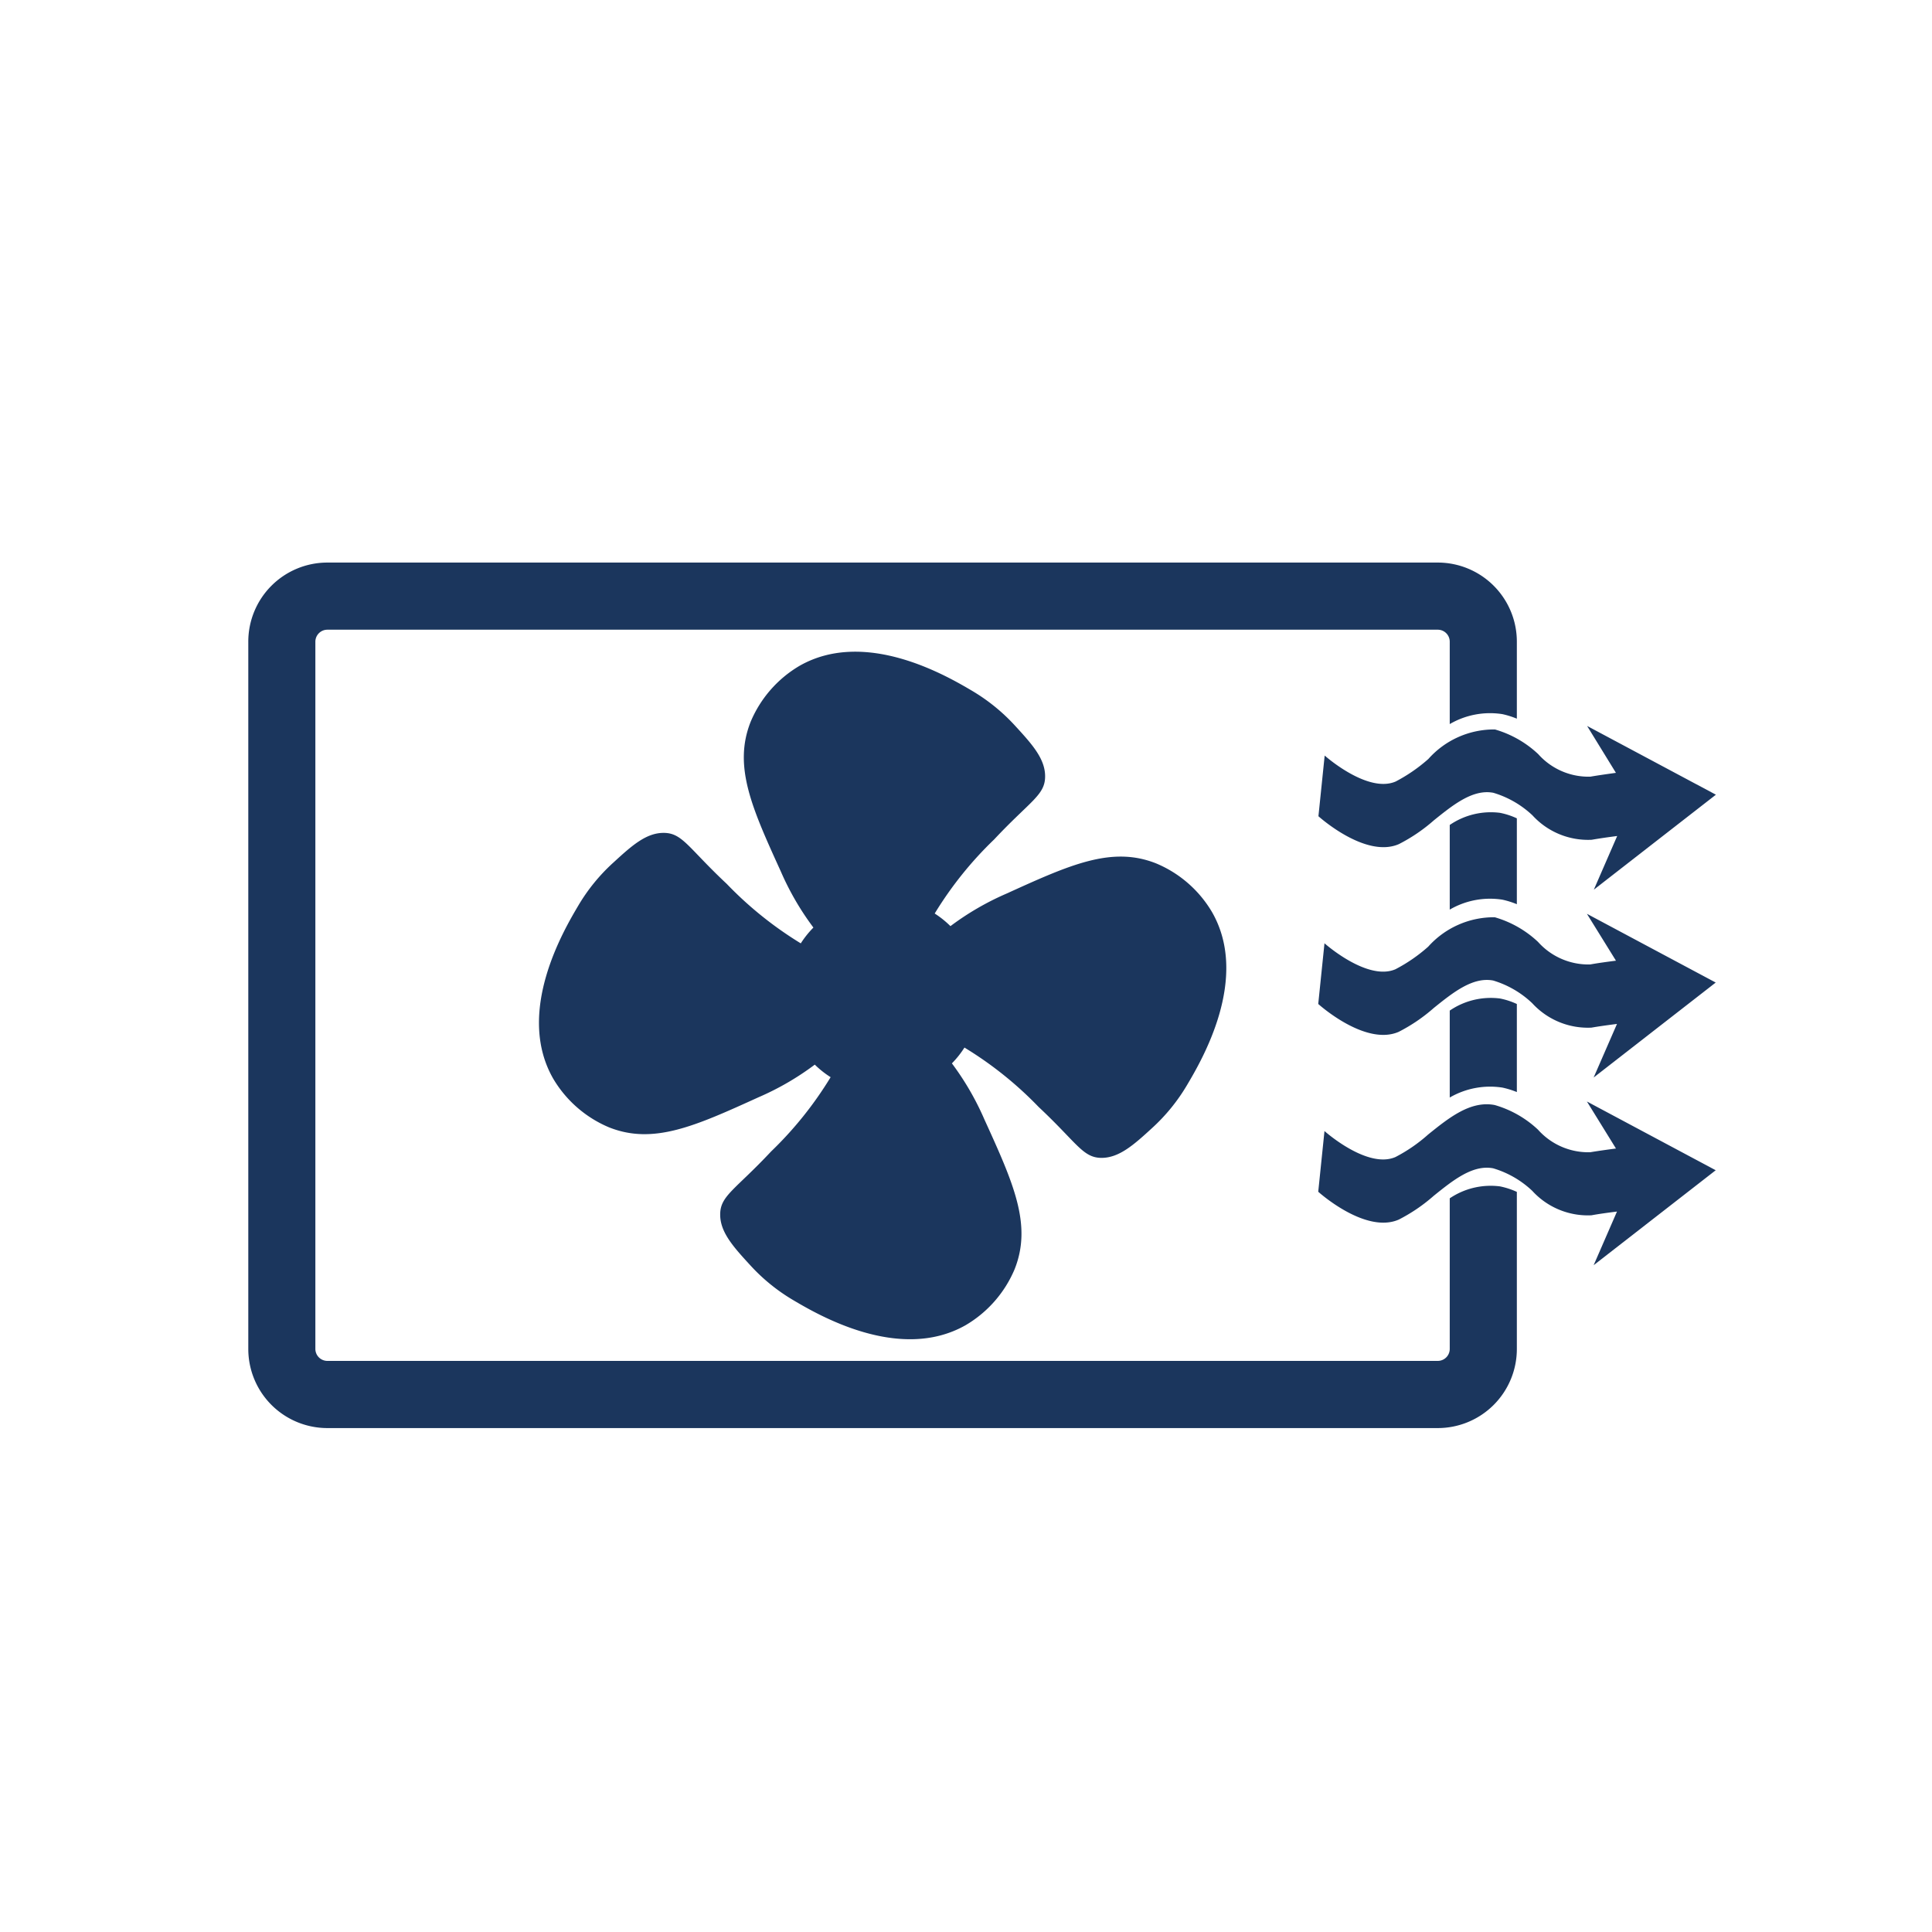
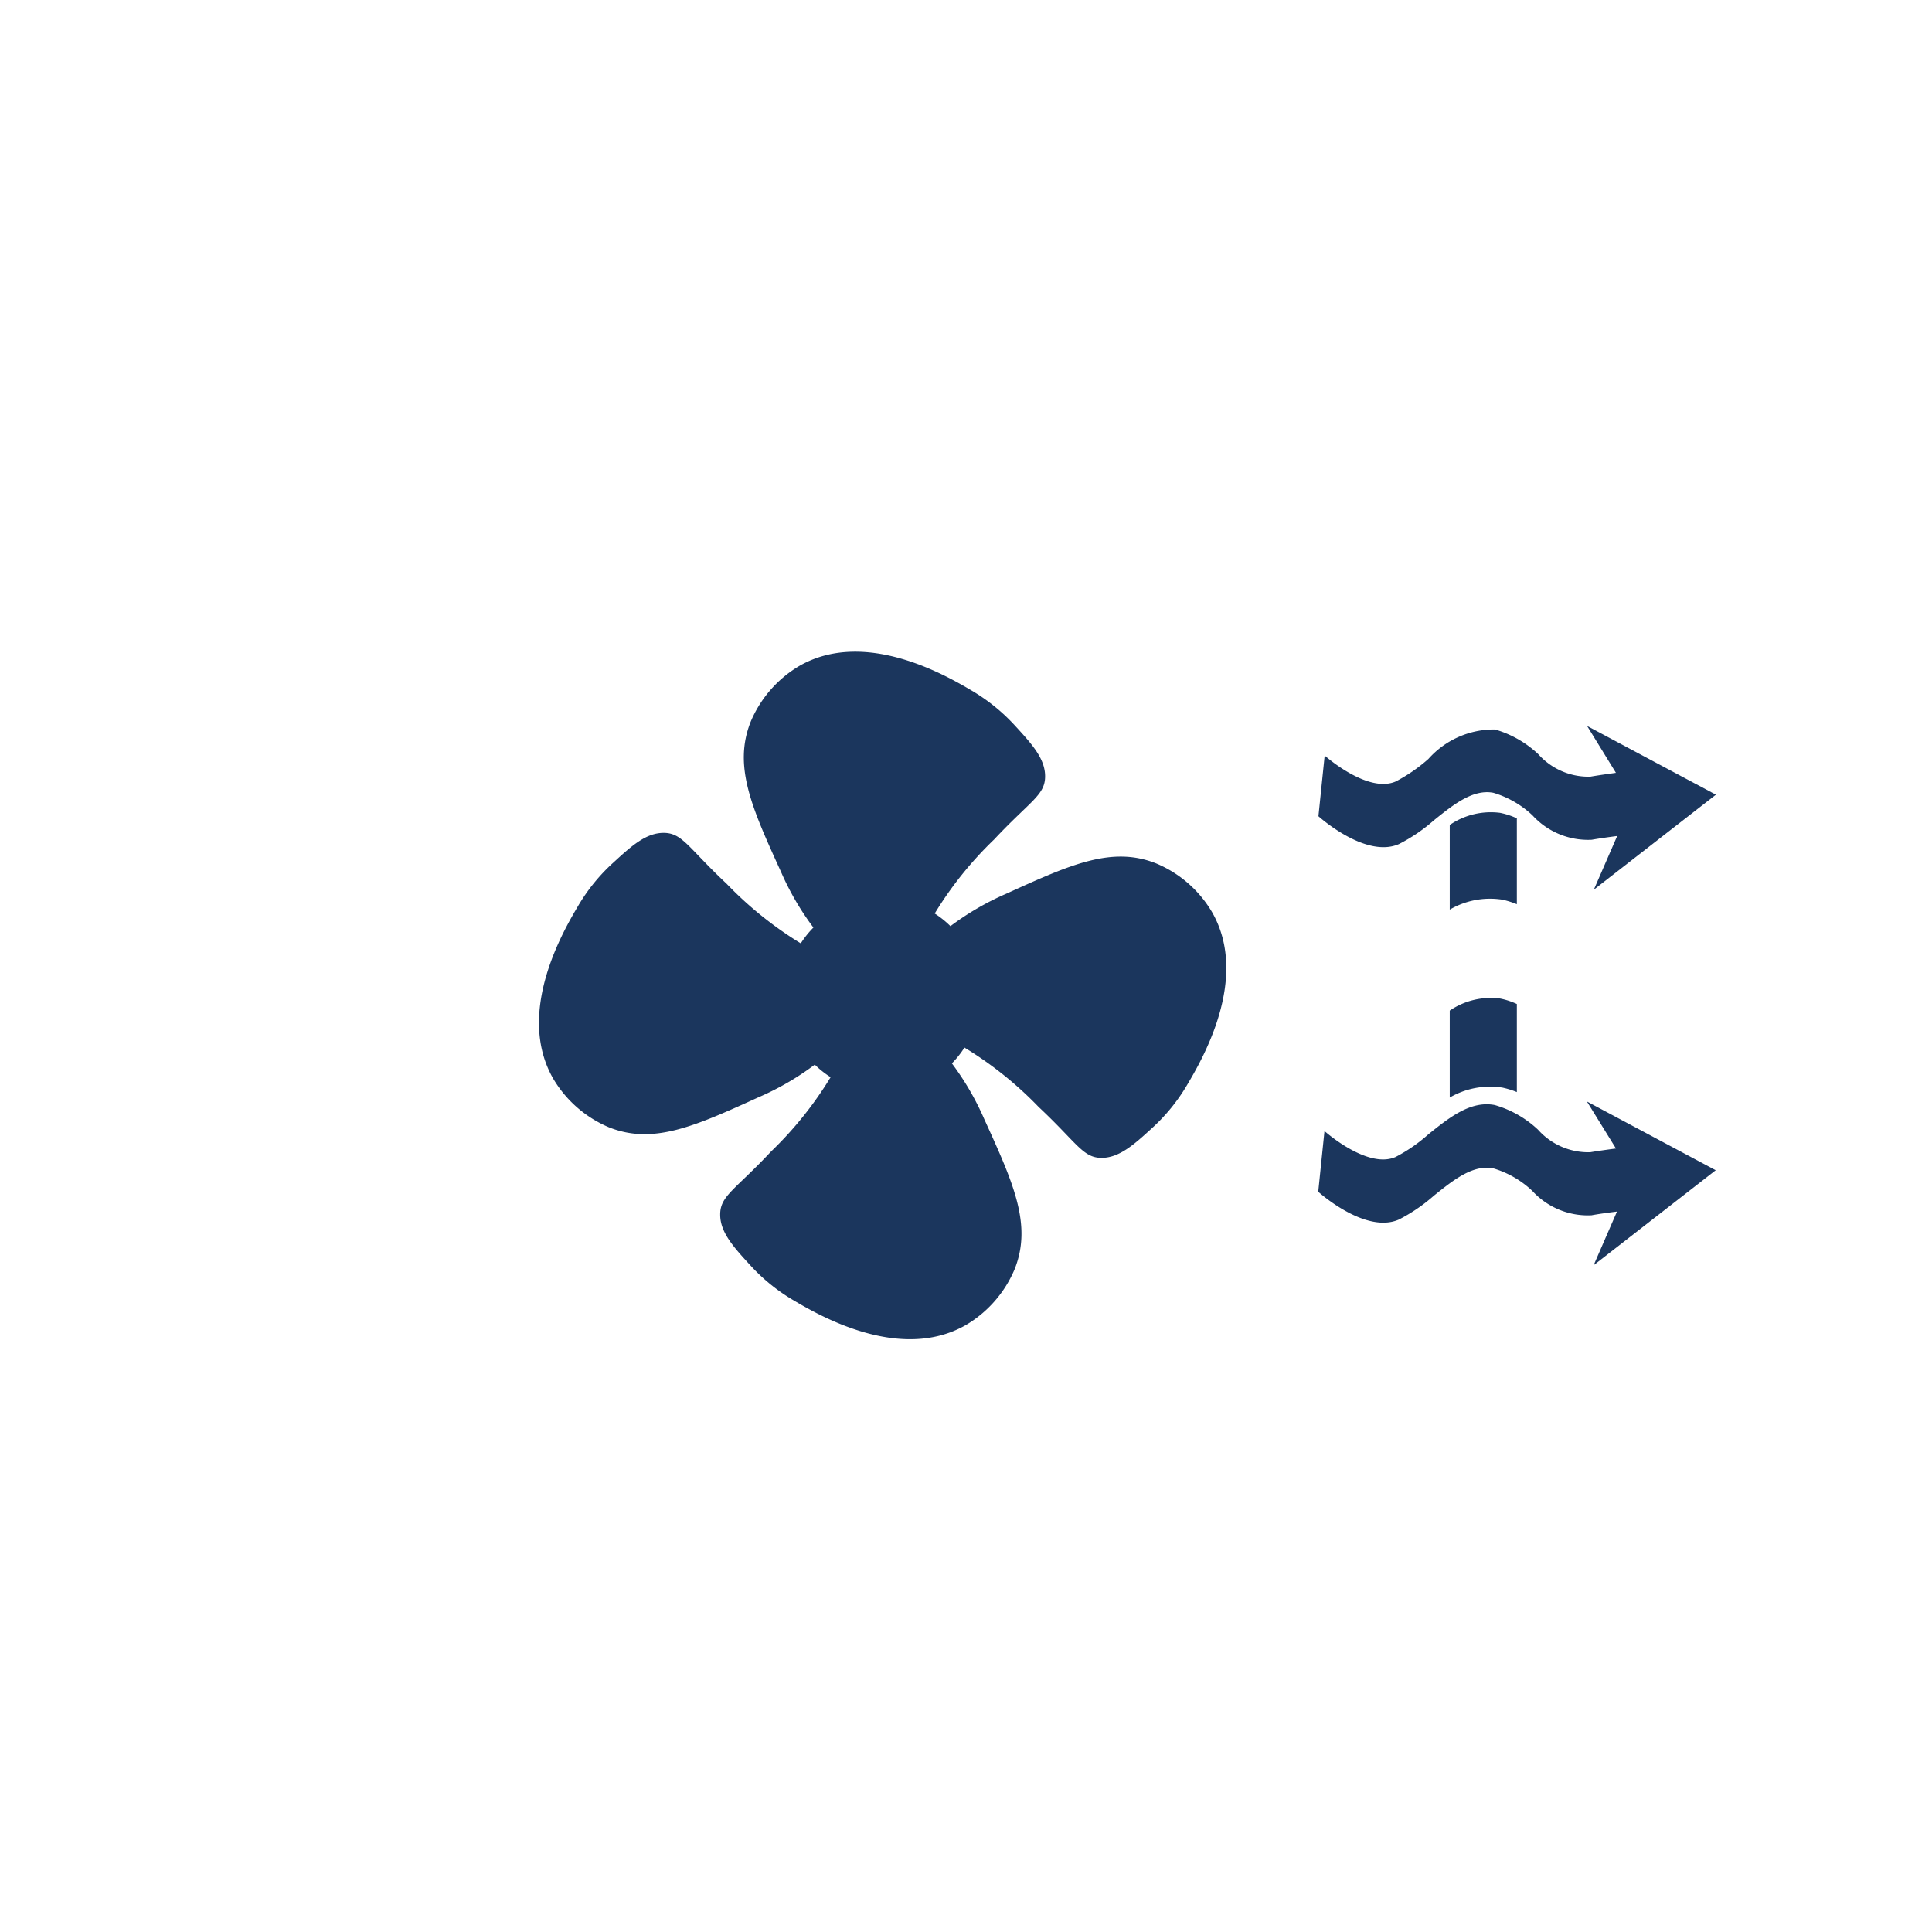
<svg xmlns="http://www.w3.org/2000/svg" width="60" height="60" viewBox="0 0 60 60">
  <defs>
    <clipPath id="clip-nav-icon-car-heating">
      <rect width="60" height="60" />
    </clipPath>
  </defs>
  <g id="nav-icon-car-heating" clip-path="url(#clip-nav-icon-car-heating)">
    <g id="Group_2039" data-name="Group 2039" transform="translate(-1030.71 -116.585)">
-       <path id="Path_7094" data-name="Path 7094" d="M1075.733,153.8v4.677a.372.372,0,0,1-.372.372h-34.484a.373.373,0,0,1-.373-.372V136.513a.373.373,0,0,1,.373-.372h34.484a.372.372,0,0,1,.372.372v2.559a2.483,2.483,0,0,1,1.634-.309,2.66,2.66,0,0,1,.45.141v-2.391a2.456,2.456,0,0,0-2.456-2.457h-34.484a2.456,2.456,0,0,0-2.456,2.457v21.966a2.456,2.456,0,0,0,2.456,2.456h34.484a2.456,2.456,0,0,0,2.456-2.456V153.6a2.39,2.39,0,0,0-.524-.171A2.271,2.271,0,0,0,1075.733,153.8Z" transform="translate(0)" fill="#1b365d" />
      <path id="Path_7095" data-name="Path 7095" d="M1059.564,138.849v2.629a2.484,2.484,0,0,1,1.634-.309,2.668,2.668,0,0,1,.45.141v-2.667a2.3,2.3,0,0,0-.524-.171A2.262,2.262,0,0,0,1059.564,138.849Z" transform="translate(16.169 3.356)" fill="#1b365d" />
      <path id="Path_7096" data-name="Path 7096" d="M1061.648,144.646v-2.735a2.3,2.3,0,0,0-.524-.171,2.262,2.262,0,0,0-1.56.376v2.7a2.494,2.494,0,0,1,1.634-.309A2.664,2.664,0,0,1,1061.648,144.646Z" transform="translate(16.169 5.854)" fill="#1b365d" />
      <path id="Path_7097" data-name="Path 7097" d="M1059.054,149.763c1.193,1.117,1.373,1.579,1.952,1.583.547,0,1-.4,1.567-.921a5.779,5.779,0,0,0,1.09-1.338c.454-.766,1.954-3.305.784-5.363a3.643,3.643,0,0,0-1.737-1.521c-1.382-.552-2.679.039-4.655.937a8.564,8.564,0,0,0-1.738,1.009,3,3,0,0,0-.489-.392,11.428,11.428,0,0,1,1.846-2.3c1.117-1.193,1.579-1.373,1.583-1.952.005-.547-.4-1-.921-1.567a5.846,5.846,0,0,0-1.338-1.092c-.766-.452-3.305-1.952-5.363-.784a3.66,3.66,0,0,0-1.521,1.736c-.552,1.384.037,2.681.937,4.657a8.609,8.609,0,0,0,1.01,1.738,2.978,2.978,0,0,0-.392.491,11.508,11.508,0,0,1-2.3-1.848c-1.193-1.117-1.373-1.579-1.952-1.583-.549-.005-1,.4-1.567.921a5.735,5.735,0,0,0-1.091,1.338c-.453.766-1.953,3.305-.785,5.363a3.662,3.662,0,0,0,1.736,1.521c1.383.552,2.681-.039,4.657-.937a8.547,8.547,0,0,0,1.737-1.009,2.922,2.922,0,0,0,.492.39,11.469,11.469,0,0,1-1.849,2.307c-1.117,1.193-1.578,1.373-1.581,1.952-.005.547.4,1,.921,1.567a5.777,5.777,0,0,0,1.336,1.091c.768.454,3.307,1.954,5.365.785a3.662,3.662,0,0,0,1.521-1.736c.552-1.384-.039-2.681-.939-4.657a8.623,8.623,0,0,0-1.008-1.738,2.927,2.927,0,0,0,.39-.491A11.456,11.456,0,0,1,1059.054,149.763Z" transform="translate(3.91 1.198)" fill="#1b365d" />
      <path id="Path_7098" data-name="Path 7098" d="M1066.494,145h0c-.323.042-.591.081-.8.116a2.094,2.094,0,0,1-1.62-.7,3.286,3.286,0,0,0-1.344-.766c-.752-.145-1.421.394-2.067.914a4.928,4.928,0,0,1-1.015.7c-.872.381-2.193-.794-2.206-.807l-.194,1.886c.06.053,1.477,1.309,2.5.865a5.259,5.259,0,0,0,1.089-.741c.594-.478,1.209-.974,1.844-.852a3.009,3.009,0,0,1,1.214.7,2.337,2.337,0,0,0,1.839.759c.2-.037.471-.076.792-.116l-.725,1.666,3.791-2.949-4-2.135Z" transform="translate(14.401 7.253)" fill="#1b365d" />
-       <path id="Path_7099" data-name="Path 7099" d="M1066.494,141.694h0c-.323.041-.591.079-.8.117a2.1,2.1,0,0,1-1.62-.7,3.286,3.286,0,0,0-1.344-.766,2.74,2.74,0,0,0-2.067.914,5.013,5.013,0,0,1-1.015.7c-.872.379-2.193-.794-2.206-.806l-.194,1.885c.06.053,1.477,1.311,2.5.865a5.257,5.257,0,0,0,1.089-.741c.594-.478,1.209-.972,1.844-.852a3.014,3.014,0,0,1,1.214.706,2.342,2.342,0,0,0,1.839.757c.2-.035.471-.074.792-.115l-.725,1.664,3.791-2.949-4-2.135Z" transform="translate(14.401 4.726)" fill="#1b365d" />
      <path id="Path_7100" data-name="Path 7100" d="M1065.7,138.505a2.089,2.089,0,0,1-1.62-.7,3.286,3.286,0,0,0-1.344-.766,2.729,2.729,0,0,0-2.067.916,5.071,5.071,0,0,1-1.015.7c-.872.379-2.193-.794-2.206-.806l-.194,1.885c.06.053,1.477,1.311,2.5.865a5.256,5.256,0,0,0,1.089-.741c.594-.478,1.209-.974,1.844-.852a3.03,3.03,0,0,1,1.214.7,2.337,2.337,0,0,0,1.839.759c.2-.035.471-.076.792-.117l-.725,1.666,3.791-2.949-4-2.135.895,1.456v0C1066.171,138.431,1065.9,138.47,1065.7,138.505Z" transform="translate(14.401 2.2)" fill="#1b365d" />
    </g>
  </g>
</svg>